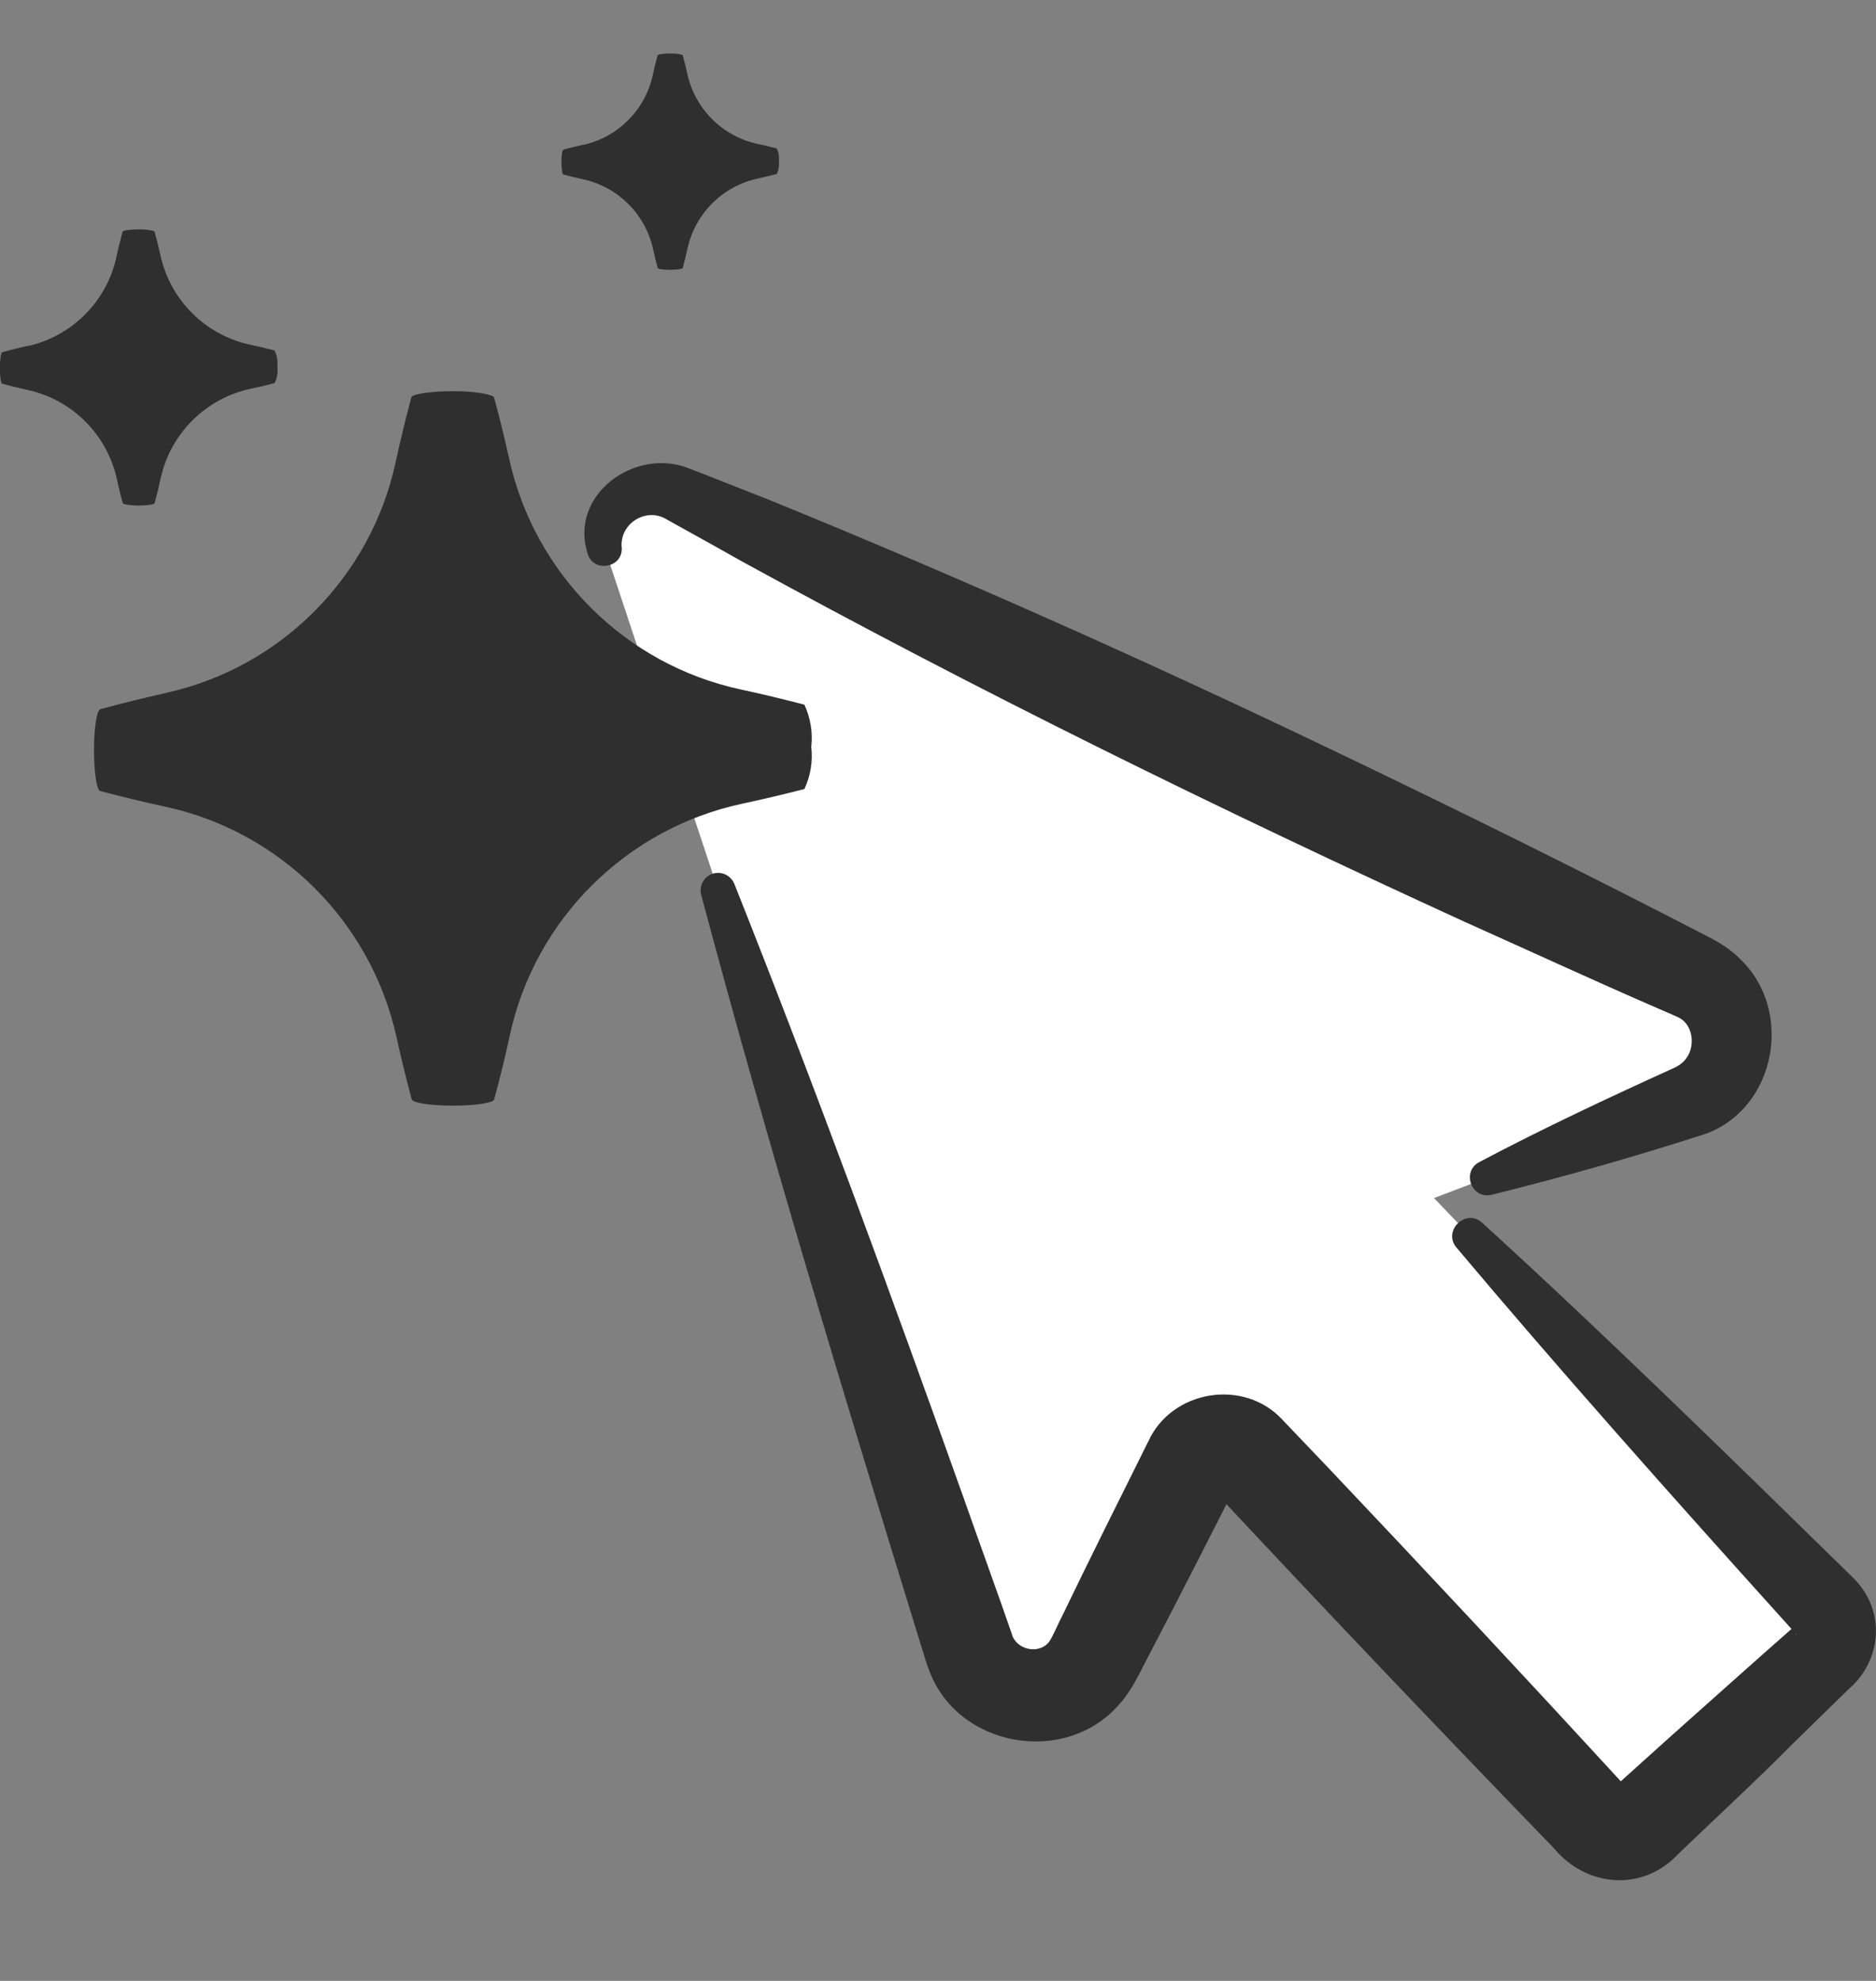
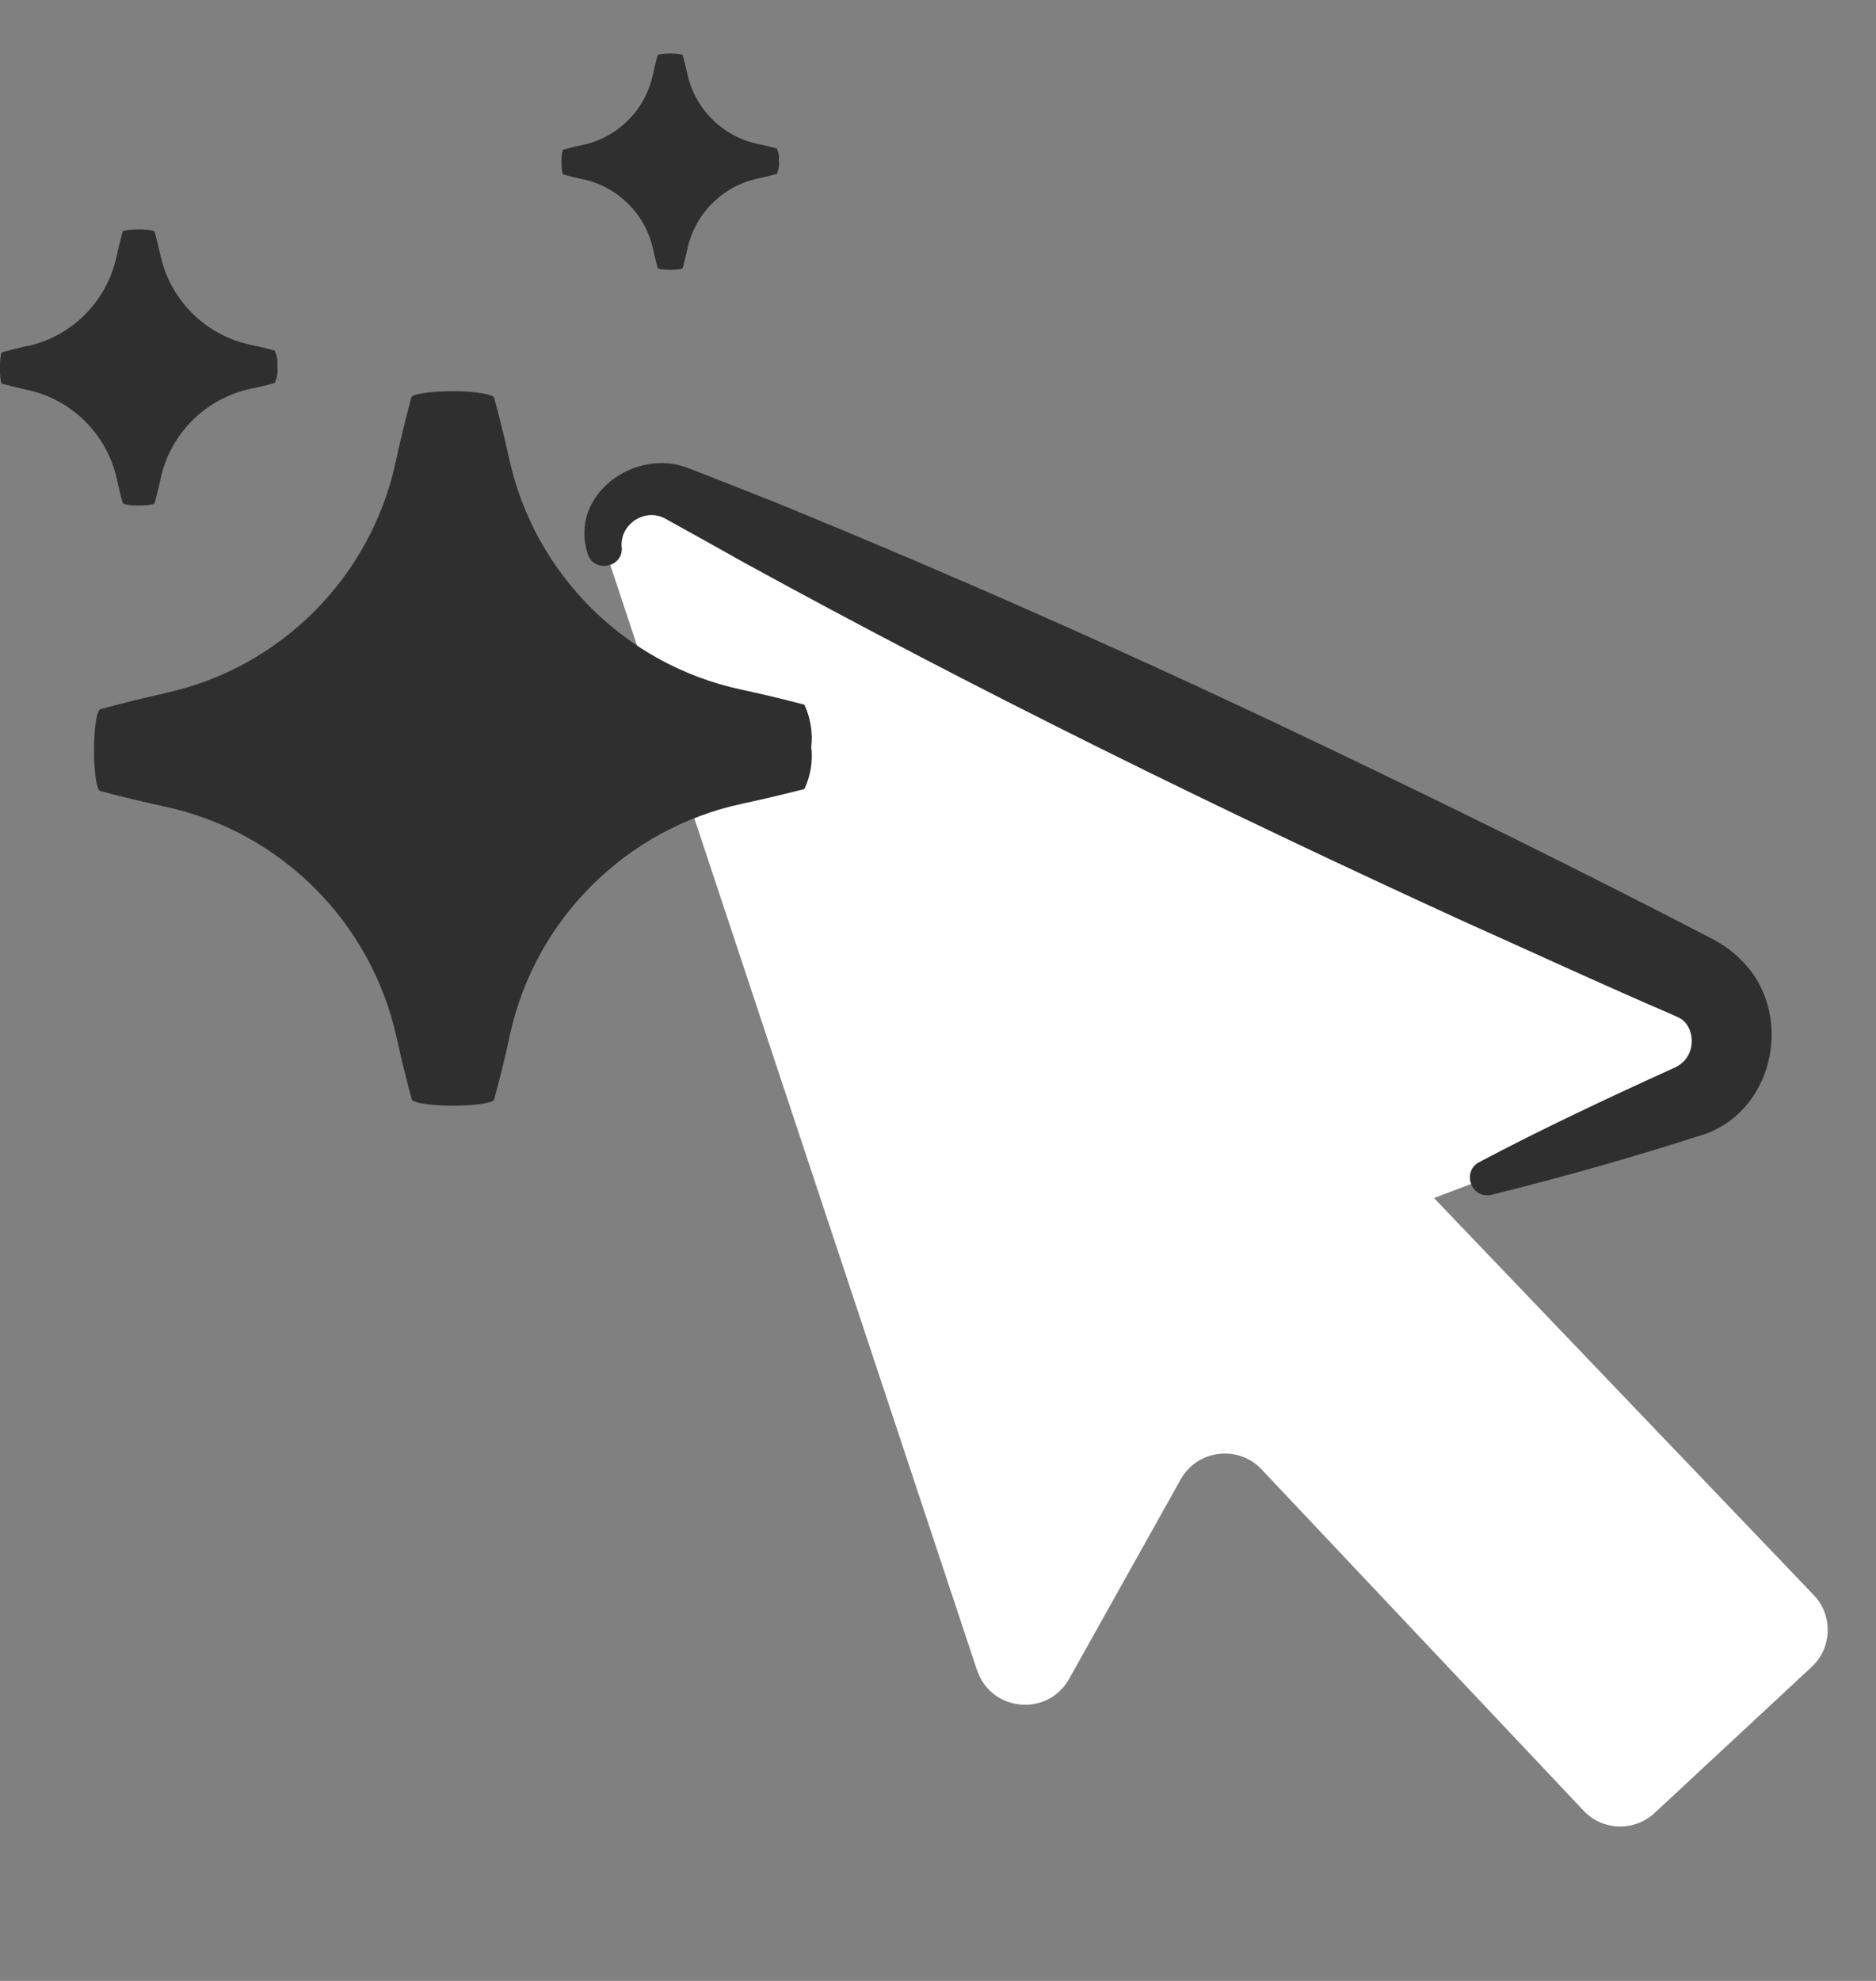
<svg xmlns="http://www.w3.org/2000/svg" width="18" height="19" viewBox="0 0 18 19" fill="none">
  <rect x="0" y="0" width="18" height="19" fill="#808080" stroke="none" />
  <g clip-path="url(#clip0_409_12077)">
    <path d="M9.374 16.019L5.805 5.267C5.67 4.861 6.089 4.492 6.475 4.678L16.583 9.544C16.966 9.729 16.943 10.283 16.545 10.434L13.759 11.491L17.395 15.291C17.589 15.485 17.583 15.801 17.383 15.988L15.876 17.389C15.681 17.57 15.376 17.561 15.194 17.367L12.105 14.094C11.881 13.856 11.489 13.904 11.329 14.189L10.258 16.103C10.052 16.471 9.508 16.419 9.375 16.019H9.374Z" fill="white" />
    <path d="M5.598 1.389C5.93 1.316 6.191 1.053 6.263 0.721C6.277 0.658 6.292 0.594 6.309 0.532C6.31 0.521 6.368 0.513 6.434 0.513C6.5 0.513 6.551 0.523 6.551 0.532C6.568 0.591 6.582 0.65 6.595 0.709C6.668 1.044 6.932 1.308 7.268 1.38C7.33 1.393 7.391 1.407 7.453 1.424C7.471 1.462 7.478 1.504 7.473 1.546C7.478 1.589 7.471 1.631 7.453 1.669C7.392 1.684 7.332 1.699 7.272 1.712C6.936 1.784 6.67 2.047 6.597 2.382C6.583 2.445 6.568 2.508 6.551 2.569C6.551 2.58 6.496 2.588 6.431 2.588C6.366 2.588 6.312 2.581 6.31 2.569C6.294 2.509 6.279 2.45 6.266 2.388C6.192 2.054 5.929 1.792 5.596 1.72C5.532 1.706 5.469 1.691 5.406 1.674C5.395 1.674 5.387 1.618 5.387 1.554C5.387 1.49 5.395 1.437 5.406 1.435C5.469 1.418 5.533 1.402 5.598 1.388V1.389Z" fill="#2F2F2F" />
    <path d="M0.267 3.319C0.691 3.225 1.025 2.89 1.117 2.465C1.134 2.384 1.155 2.304 1.176 2.223C1.176 2.21 1.249 2.2 1.334 2.2C1.418 2.2 1.484 2.213 1.484 2.223C1.504 2.298 1.522 2.374 1.54 2.45C1.633 2.878 1.971 3.214 2.399 3.306C2.478 3.323 2.557 3.341 2.635 3.362C2.658 3.411 2.667 3.465 2.661 3.518C2.668 3.572 2.659 3.626 2.635 3.674C2.559 3.695 2.481 3.713 2.404 3.729C1.975 3.821 1.636 4.157 1.542 4.586C1.525 4.667 1.506 4.746 1.484 4.825C1.484 4.838 1.414 4.849 1.332 4.849C1.249 4.849 1.18 4.838 1.178 4.825C1.156 4.748 1.138 4.672 1.121 4.594C1.027 4.168 0.691 3.832 0.264 3.74C0.182 3.722 0.102 3.702 0.022 3.681C0.008 3.681 -0.001 3.61 -0.001 3.529C-0.001 3.447 0.009 3.38 0.022 3.378C0.104 3.356 0.185 3.335 0.267 3.317V3.319Z" fill="#2F2F2F" />
    <path d="M5.642 5.321C5.448 4.749 6.096 4.282 6.614 4.494C6.815 4.571 7.205 4.726 7.411 4.807C9.198 5.536 10.979 6.33 12.717 7.162C13.954 7.753 15.183 8.36 16.4 8.99C16.51 9.046 16.614 9.114 16.702 9.204C17.213 9.699 17.04 10.625 16.369 10.874C15.691 11.093 15.006 11.288 14.311 11.46C14.118 11.505 14.021 11.239 14.192 11.147C14.803 10.824 15.424 10.533 16.049 10.249C16.103 10.227 16.158 10.188 16.187 10.14C16.268 10.021 16.239 9.821 16.105 9.759C16.071 9.742 15.863 9.653 15.822 9.635C15.231 9.377 14.646 9.107 14.056 8.843C11.716 7.772 9.392 6.632 7.134 5.393C6.959 5.294 6.578 5.082 6.4 4.984C6.203 4.858 5.937 5.022 5.966 5.26C5.97 5.446 5.704 5.493 5.642 5.322V5.321Z" fill="#2F2F2F" />
-     <path d="M14.22 11.727C15.392 12.795 16.633 14.01 17.77 15.123C17.864 15.212 17.939 15.328 17.974 15.456C18.05 15.721 17.953 16.017 17.744 16.195L17.182 16.744C16.862 17.069 16.369 17.524 16.037 17.846C15.688 18.147 15.192 18.073 14.906 17.723L14.769 17.582C13.727 16.504 12.678 15.403 11.655 14.307L11.622 14.272C11.689 14.345 11.823 14.327 11.867 14.233L11.857 14.253C11.575 14.806 11.293 15.363 11.004 15.914C10.931 16.055 10.849 16.229 10.74 16.346C10.219 16.948 9.173 16.759 8.909 16.005C8.885 15.948 8.848 15.808 8.828 15.753C8.095 13.375 7.369 10.989 6.728 8.583C6.704 8.494 6.757 8.402 6.846 8.378C6.93 8.356 7.014 8.4 7.046 8.478C7.822 10.428 8.543 12.396 9.247 14.37C9.368 14.715 9.589 15.326 9.706 15.665C9.743 15.823 9.965 15.874 10.064 15.75C10.096 15.711 10.163 15.551 10.19 15.503C10.46 14.942 10.739 14.386 11.016 13.829C11.241 13.329 11.94 13.216 12.309 13.622C12.413 13.73 12.644 13.972 12.75 14.084C13.69 15.076 14.64 16.093 15.565 17.1L15.631 17.173C15.635 17.178 15.632 17.174 15.632 17.174C15.583 17.127 15.503 17.126 15.455 17.172L16.026 16.658C16.369 16.354 16.852 15.919 17.201 15.614L17.236 15.582C17.229 15.59 17.223 15.602 17.22 15.613C17.215 15.638 17.22 15.665 17.239 15.681C17.239 15.681 17.244 15.685 17.238 15.678L17.222 15.66L17.09 15.514C16.066 14.379 14.952 13.128 13.974 11.965C13.84 11.804 14.065 11.586 14.221 11.728L14.22 11.727Z" fill="#2F2F2F" />
    <path d="M1.596 6.645C2.694 6.403 3.557 5.535 3.795 4.438C3.84 4.229 3.891 4.021 3.946 3.814C3.946 3.779 4.137 3.752 4.353 3.752C4.57 3.752 4.741 3.787 4.741 3.814C4.794 4.009 4.842 4.203 4.885 4.399C5.128 5.506 6 6.375 7.107 6.613C7.312 6.657 7.516 6.706 7.718 6.759C7.777 6.886 7.8 7.026 7.784 7.164C7.8 7.301 7.778 7.441 7.718 7.568C7.52 7.619 7.321 7.666 7.12 7.709C6.01 7.947 5.134 8.816 4.893 9.925C4.848 10.132 4.798 10.338 4.742 10.543C4.742 10.578 4.561 10.605 4.348 10.605C4.134 10.605 3.957 10.579 3.95 10.543C3.897 10.345 3.848 10.146 3.804 9.946C3.56 8.843 2.692 7.976 1.588 7.738C1.379 7.693 1.171 7.642 0.964 7.588C0.928 7.588 0.902 7.405 0.902 7.193C0.902 6.982 0.929 6.809 0.964 6.802C1.174 6.745 1.384 6.693 1.596 6.646V6.645Z" fill="#2F2F2F" />
  </g>
  <defs>
    <clipPath id="clip0_409_12077">
      <rect width="18" height="18" fill="white" transform="translate(0 0.273)" />
    </clipPath>
  </defs>
</svg>